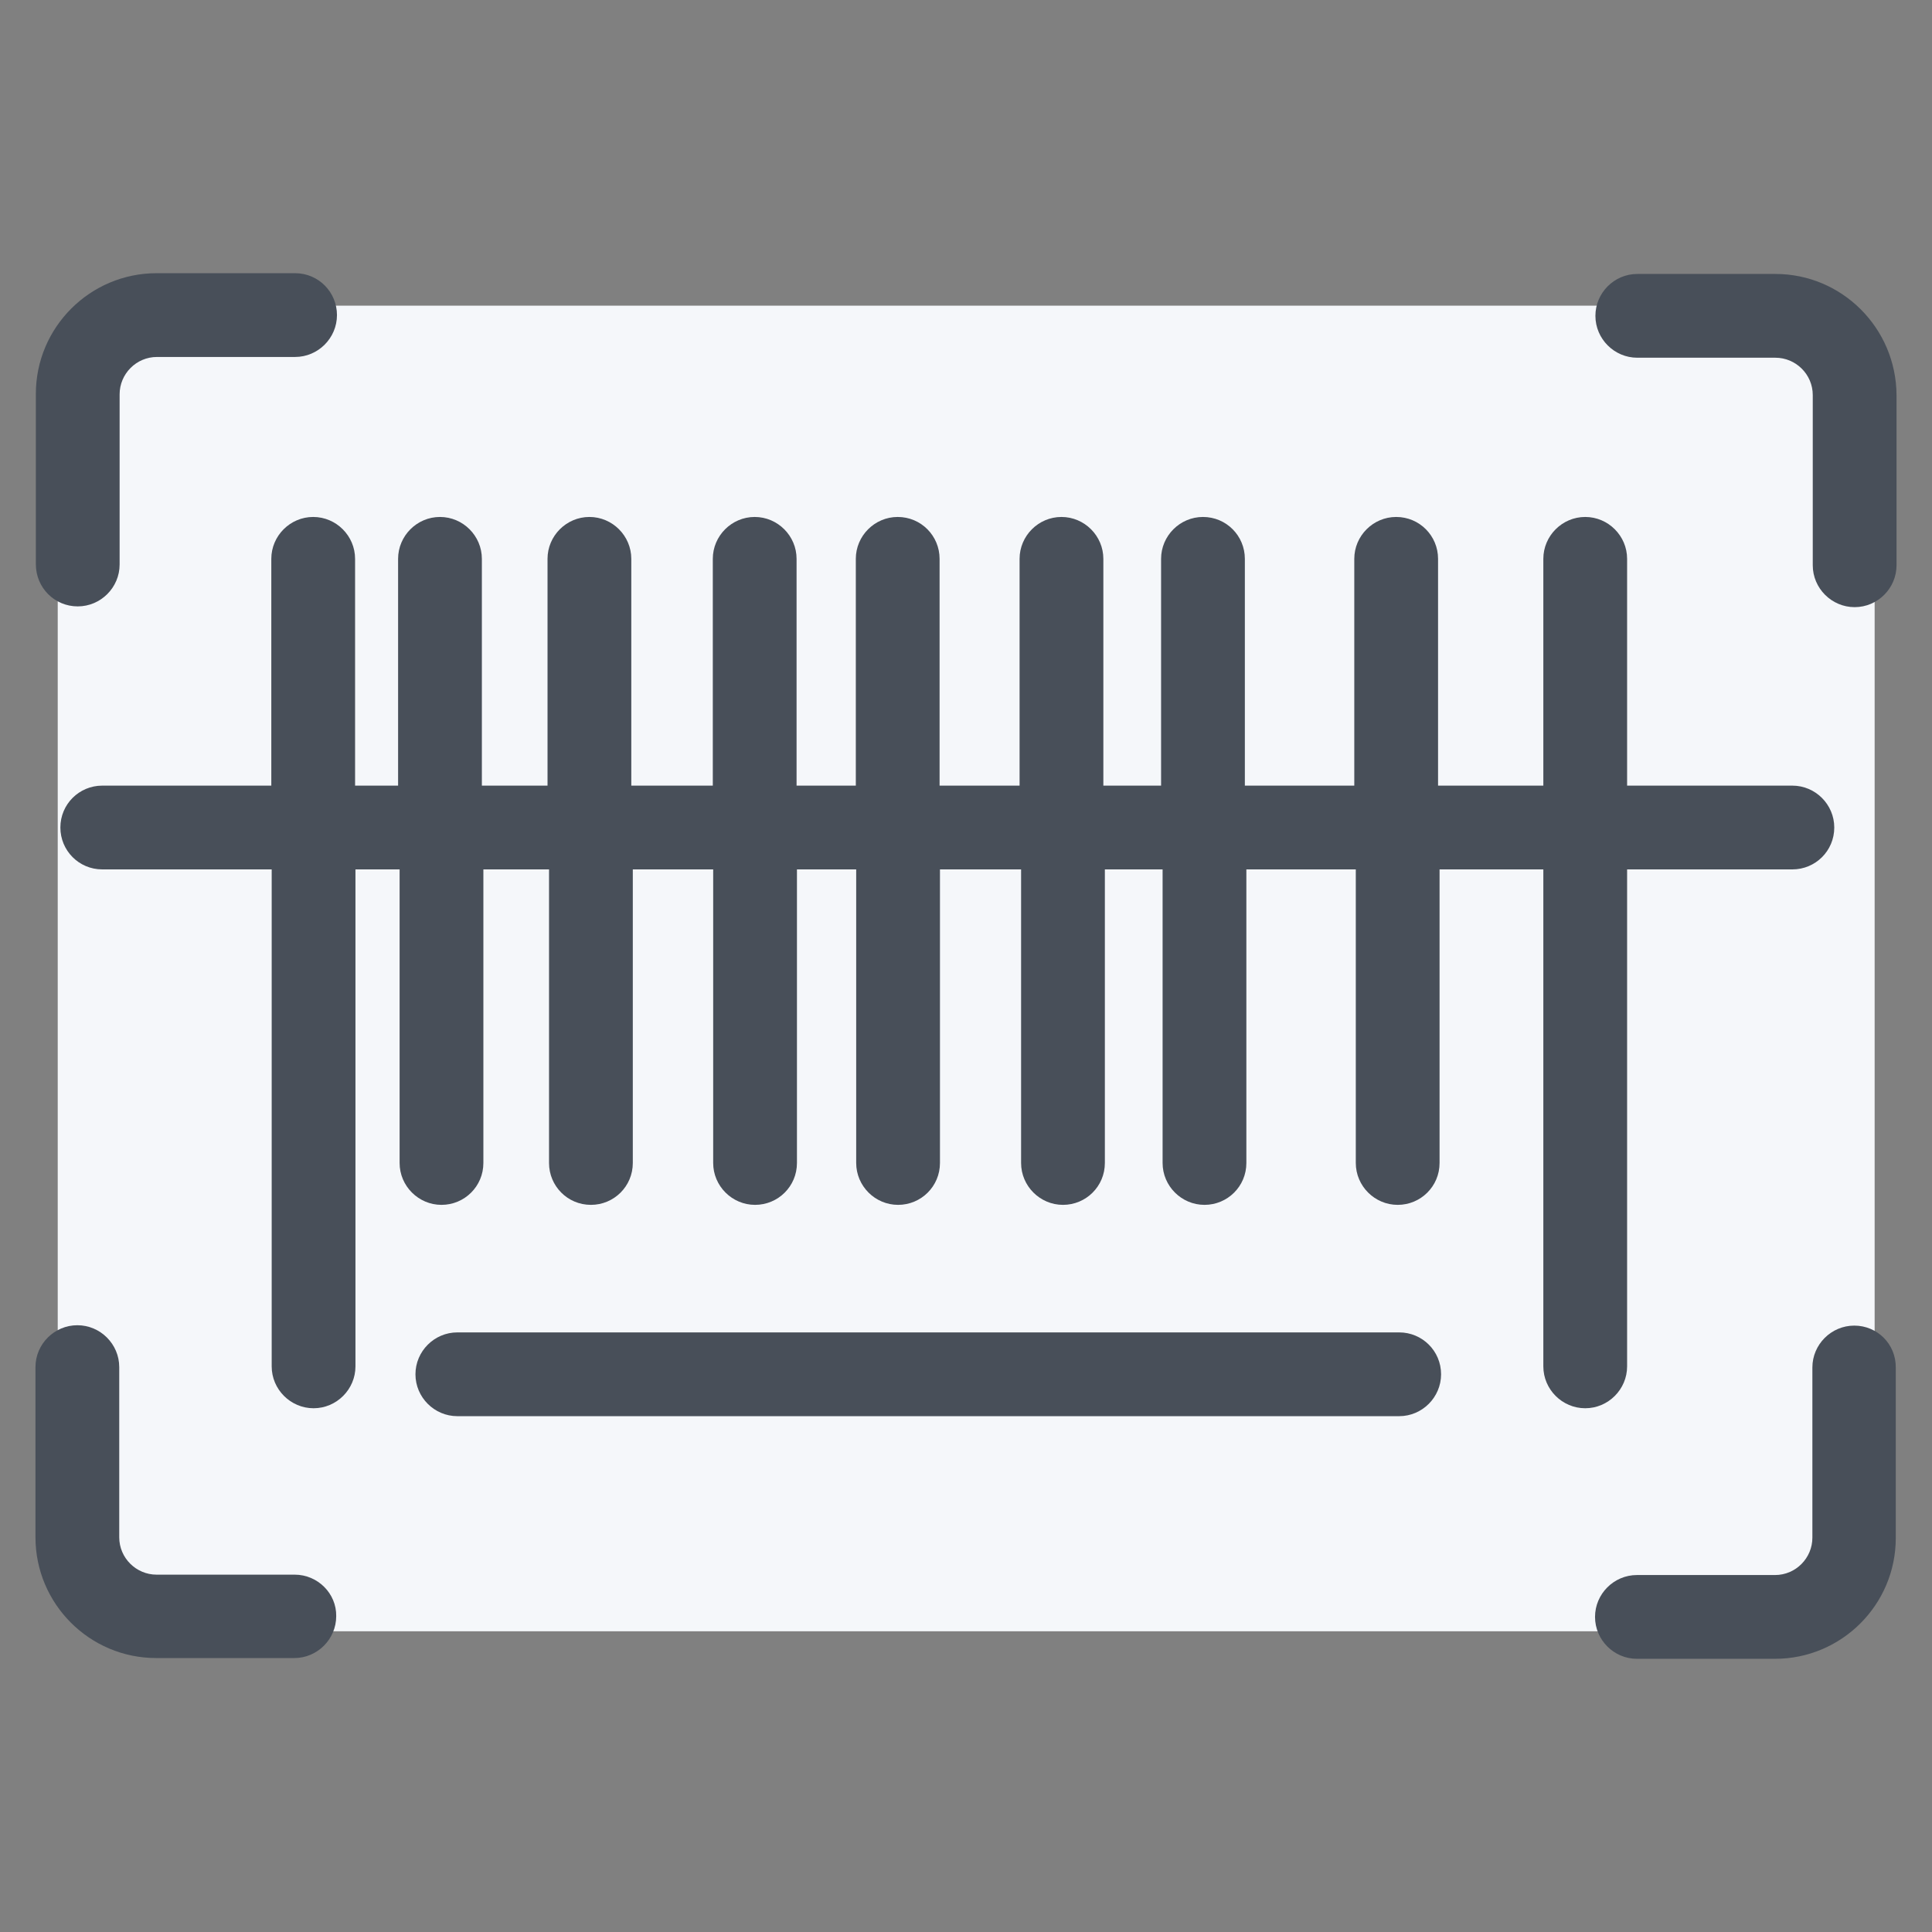
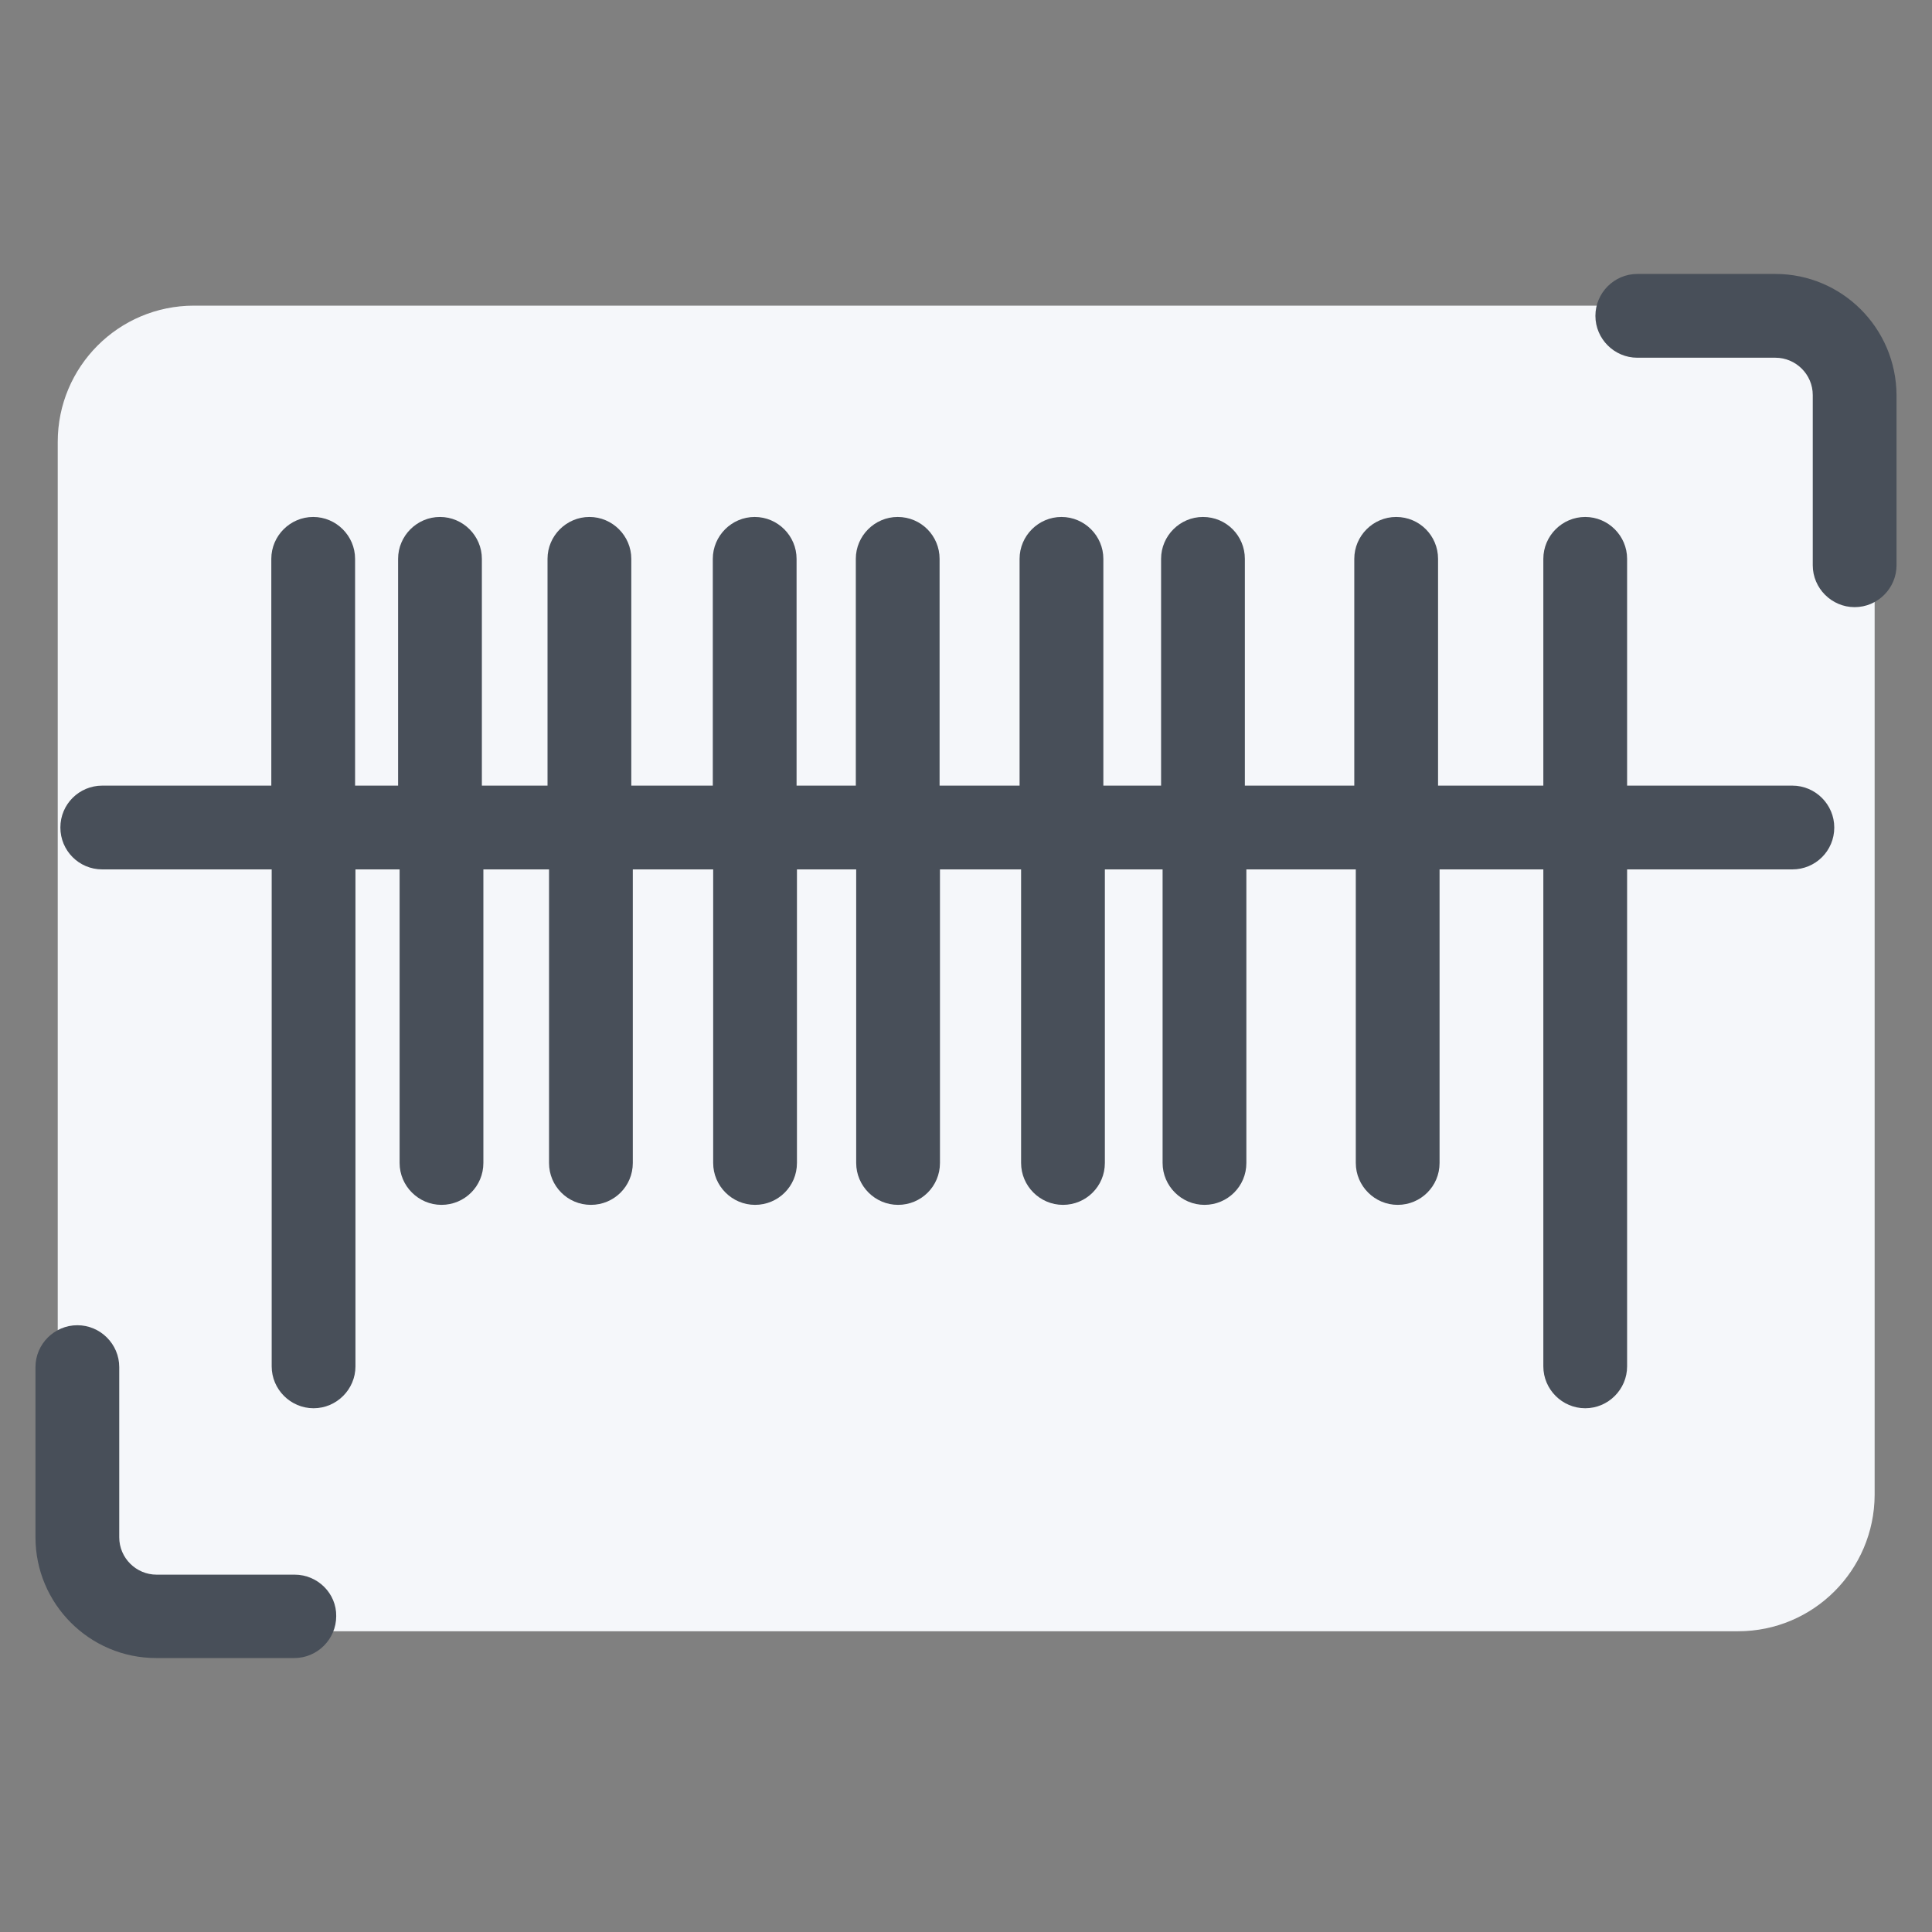
<svg xmlns="http://www.w3.org/2000/svg" version="1.1" id="Layer_1" x="0px" y="0px" viewBox="0 0 512 512" style="enable-background:new 0 0 512 512;" xml:space="preserve">
  <rect x="0" y="0" width="512" height="512" fill="#808080" stroke="none" />
  <style type="text/css">
	.st0{fill:#F4F3DC;}
	.st1{fill:#ECF4DF;}
	.st2{opacity:0.2;fill:#65C8D0;}
	.st3{fill:#FFFFFF;}
	.st4{fill:#FFE8B6;}
	.st5{opacity:0.6;fill:#C69C6D;}
	.st6{fill:#C69C6D;}
	.st7{fill:#FFC400;}
	.st8{fill:#FFDC69;}
	.st9{fill:#FA5565;}
	.st10{opacity:0.3;fill:#FFC400;stroke:#FFE8B6;stroke-miterlimit:10;}
	.st11{fill:#1B9B9B;}
	.st12{fill:#F5F7FA;}
	.st13{fill:#65C8D0;}
	.st14{fill:#009245;}
	.st15{fill:#F7931E;}
	.st16{fill:#FBB03B;}
	.st17{fill:#E5E8EC;stroke:#484F59;stroke-width:16;stroke-miterlimit:10;}
	.st18{fill:#F7F8FC;}
	.st19{fill:#FFC400;stroke:#484F59;stroke-width:16;stroke-miterlimit:10;}
	.st20{fill:none;stroke:#484F59;stroke-width:16;stroke-miterlimit:10;}
	.st21{fill:none;stroke:#484F59;stroke-width:14;stroke-miterlimit:10;}
	.st22{fill:none;stroke:#484F59;stroke-width:12;stroke-miterlimit:10;}
	.st23{fill:#1B9B9B;stroke:#484F59;stroke-width:16;stroke-miterlimit:10;}
	.st24{fill:#484F59;stroke:#FFFFFF;stroke-width:12;stroke-miterlimit:10;}
	.st25{fill:#FFFFFF;stroke:#484F59;stroke-width:16;stroke-miterlimit:10;}
	.st26{fill:#A67C52;}
	.st27{fill:#484F59;stroke:#FFFFFF;stroke-width:8;stroke-miterlimit:10;}
	.st28{fill:#8CC63F;}
	.st29{fill:#464F57;}
	.st30{fill:#BDCCD4;}
	.st31{fill:#484F59;}
	.st32{fill:#29ABE2;}
	.st33{fill:#FF7BAC;}
	.st34{opacity:0.5;fill:#65C8D0;}
	.st35{opacity:0.3;fill:#FA5565;}
	.st36{fill:#CCCCCC;}
	.st37{opacity:0.6;fill:#FA5565;}
	.st38{fill:#CAE4EA;}
	.st39{opacity:0.7;fill:#29ABE2;}
	.st40{fill:#D3CCC7;}
	.st41{fill:#22B573;}
	.st42{opacity:0.2;fill:#C69C6D;}
	.st43{opacity:0.8;fill:#65C8D0;}
	.st44{opacity:0.6;fill:#65C8D0;}
	.st45{fill:#E6E6E6;}
	.st46{fill:#14597F;}
	.st47{fill:#0071BC;}
	.st48{fill:#484F59;stroke:#FFFFFF;stroke-width:2;stroke-miterlimit:10;}
	.st49{fill:#484F59;stroke:#FFFFFF;stroke-width:4;stroke-miterlimit:10;}
	.st50{fill:none;stroke:#484F59;stroke-width:4;stroke-linecap:round;stroke-linejoin:round;}
	.st51{fill:none;stroke:#484F59;stroke-width:4;stroke-linecap:round;stroke-linejoin:round;stroke-dasharray:12.973,12.973;}
	.st52{fill:none;stroke:#484F59;stroke-width:4;stroke-linecap:round;stroke-linejoin:round;stroke-dasharray:10.739,10.739;}
	.st53{fill:none;stroke:#464F57;stroke-width:7;stroke-linecap:round;stroke-miterlimit:10;}
	.st54{opacity:0.6;fill:#FFDC69;}
	.st55{fill:#484F59;stroke:#FFFFFF;stroke-width:9;stroke-miterlimit:10;}
	.st56{fill:#484F59;stroke:#F4F3DC;stroke-width:6;stroke-miterlimit:10;}
</style>
  <path class="st12" d="M460.6,432.3H51.4c-19.9,0-36.1-16.2-36.1-36.1V117.1C15.3,97.2,31.4,81,51.4,81h409.3  c19.9,0,36.1,16.2,36.1,36.1v279.1C496.7,416.1,480.6,432.3,460.6,432.3z" />
  <g>
    <path class="st31" d="M431.2,362.1V230.4H475c6.1,0,11.1-4.9,11.1-11.1c0-6.1-5-11.1-11.1-11.1h-43.8v-60.1c0-6.1-5-11.1-11.1-11.1   c-6.1,0-11.1,5-11.1,11.1v60.1h-27.9v-60.1c0-6.1-4.9-11.1-11.1-11.1c-6.1,0-11.1,5-11.1,11.1v60.1h-29v-60.1   c0-6.1-4.9-11.1-11.1-11.1c-6.1,0-11.1,5-11.1,11.1v60.1h-15.3v-60.1c0-6.1-5-11.1-11.1-11.1c-6.1,0-11.1,5-11.1,11.1v60.1H249   v-60.1c0-6.1-4.9-11.1-11.1-11.1c-6.1,0-11.1,5-11.1,11.1v60.1h-15.7v-60.1c0-6.1-5-11.1-11.1-11.1c-6.1,0-11.1,5-11.1,11.1v60.1   h-21.6v-60.1c0-6.1-5-11.1-11.1-11.1c-6.1,0-11.1,5-11.1,11.1v60.1h-17.4v-60.1c0-6.1-5-11.1-11.1-11.1c-6.1,0-11.1,5-11.1,11.1   v60.1H94.1v-60.1c0-6.1-5-11.1-11.1-11.1c-6.1,0-11.1,5-11.1,11.1v60.1H27.1c-6.1,0-11.1,4.9-11.1,11.1c0,6.1,4.9,11.1,11.1,11.1   h44.9v131.7c0,6.1,5,11.1,11.1,11.1c6.1,0,11.1-5,11.1-11.1V230.4h11.7v77.8c0,6.1,5,11.1,11.1,11.1c6.1,0,11.1-4.9,11.1-11.1   v-77.8h17.4v77.8c0,6.1,4.9,11.1,11.1,11.1c6.1,0,11.1-4.9,11.1-11.1v-77.8H189v77.8c0,6.1,5,11.1,11.1,11.1   c6.1,0,11.1-4.9,11.1-11.1v-77.8h15.7v77.8c0,6.1,5,11.1,11.1,11.1c6.1,0,11.1-4.9,11.1-11.1v-77.8h21.5v77.8   c0,6.1,5,11.1,11.1,11.1c6.1,0,11.1-4.9,11.1-11.1v-77.8h15.3v77.8c0,6.1,5,11.1,11.1,11.1c6.1,0,11.1-4.9,11.1-11.1v-77.8h29v77.8   c0,6.1,5,11.1,11.1,11.1c6.1,0,11.1-4.9,11.1-11.1v-77.8H409v131.7c0,6.1,5,11.1,11.1,11.1C426.2,373.2,431.2,368.2,431.2,362.1   L431.2,362.1z M431.2,362.1" />
-     <path class="st31" d="M20.6,160.7c6.1,0,11.1-5,11.1-11.1v-45.1c0-5.4,4.4-9.9,9.9-9.9h36.6c6.1,0,11.1-5,11.1-11.1   c0-6.1-4.9-11.1-11.1-11.1H41.5c-17.6,0-32,14.3-32,32v45.1C9.5,155.8,14.5,160.7,20.6,160.7L20.6,160.7z M20.6,160.7" />
    <path class="st31" d="M78.1,417.3H41.5c-5.4,0-9.9-4.4-9.9-9.9v-45.1c0-6.1-5-11.1-11.1-11.1c-6.1,0-11.1,5-11.1,11.1v45.1   c0,17.6,14.3,32,32,32h36.6c6.1,0,11.1-5,11.1-11.1C89.2,422.3,84.2,417.3,78.1,417.3L78.1,417.3z M78.1,417.3" />
    <path class="st31" d="M470.5,72.6h-36.6c-6.1,0-11.1,5-11.1,11.1c0,6.1,5,11.1,11.1,11.1h36.6c5.4,0,9.9,4.4,9.9,9.9v45.1   c0,6.1,5,11.1,11.1,11.1c6.1,0,11.1-5,11.1-11.1v-45.1C502.5,86.9,488.1,72.6,470.5,72.6L470.5,72.6z M470.5,72.6" />
-     <path class="st31" d="M491.4,351.3c-6.1,0-11.1,5-11.1,11.1v45.1c0,5.4-4.4,9.9-9.9,9.9h-36.6c-6.1,0-11.1,5-11.1,11.1   c0,6.1,5,11.1,11.1,11.1h36.6c17.6,0,32-14.3,32-32v-45.1C502.5,356.2,497.5,351.3,491.4,351.3L491.4,351.3z M491.4,351.3" />
-     <path class="st31" d="M370.8,353.1H121.2c-6.1,0-11.1,5-11.1,11.1c0,6.1,5,11.1,11.1,11.1h249.6c6.1,0,11.1-5,11.1-11.1   C381.9,358,376.9,353.1,370.8,353.1L370.8,353.1z M370.8,353.1" />
  </g>
</svg>